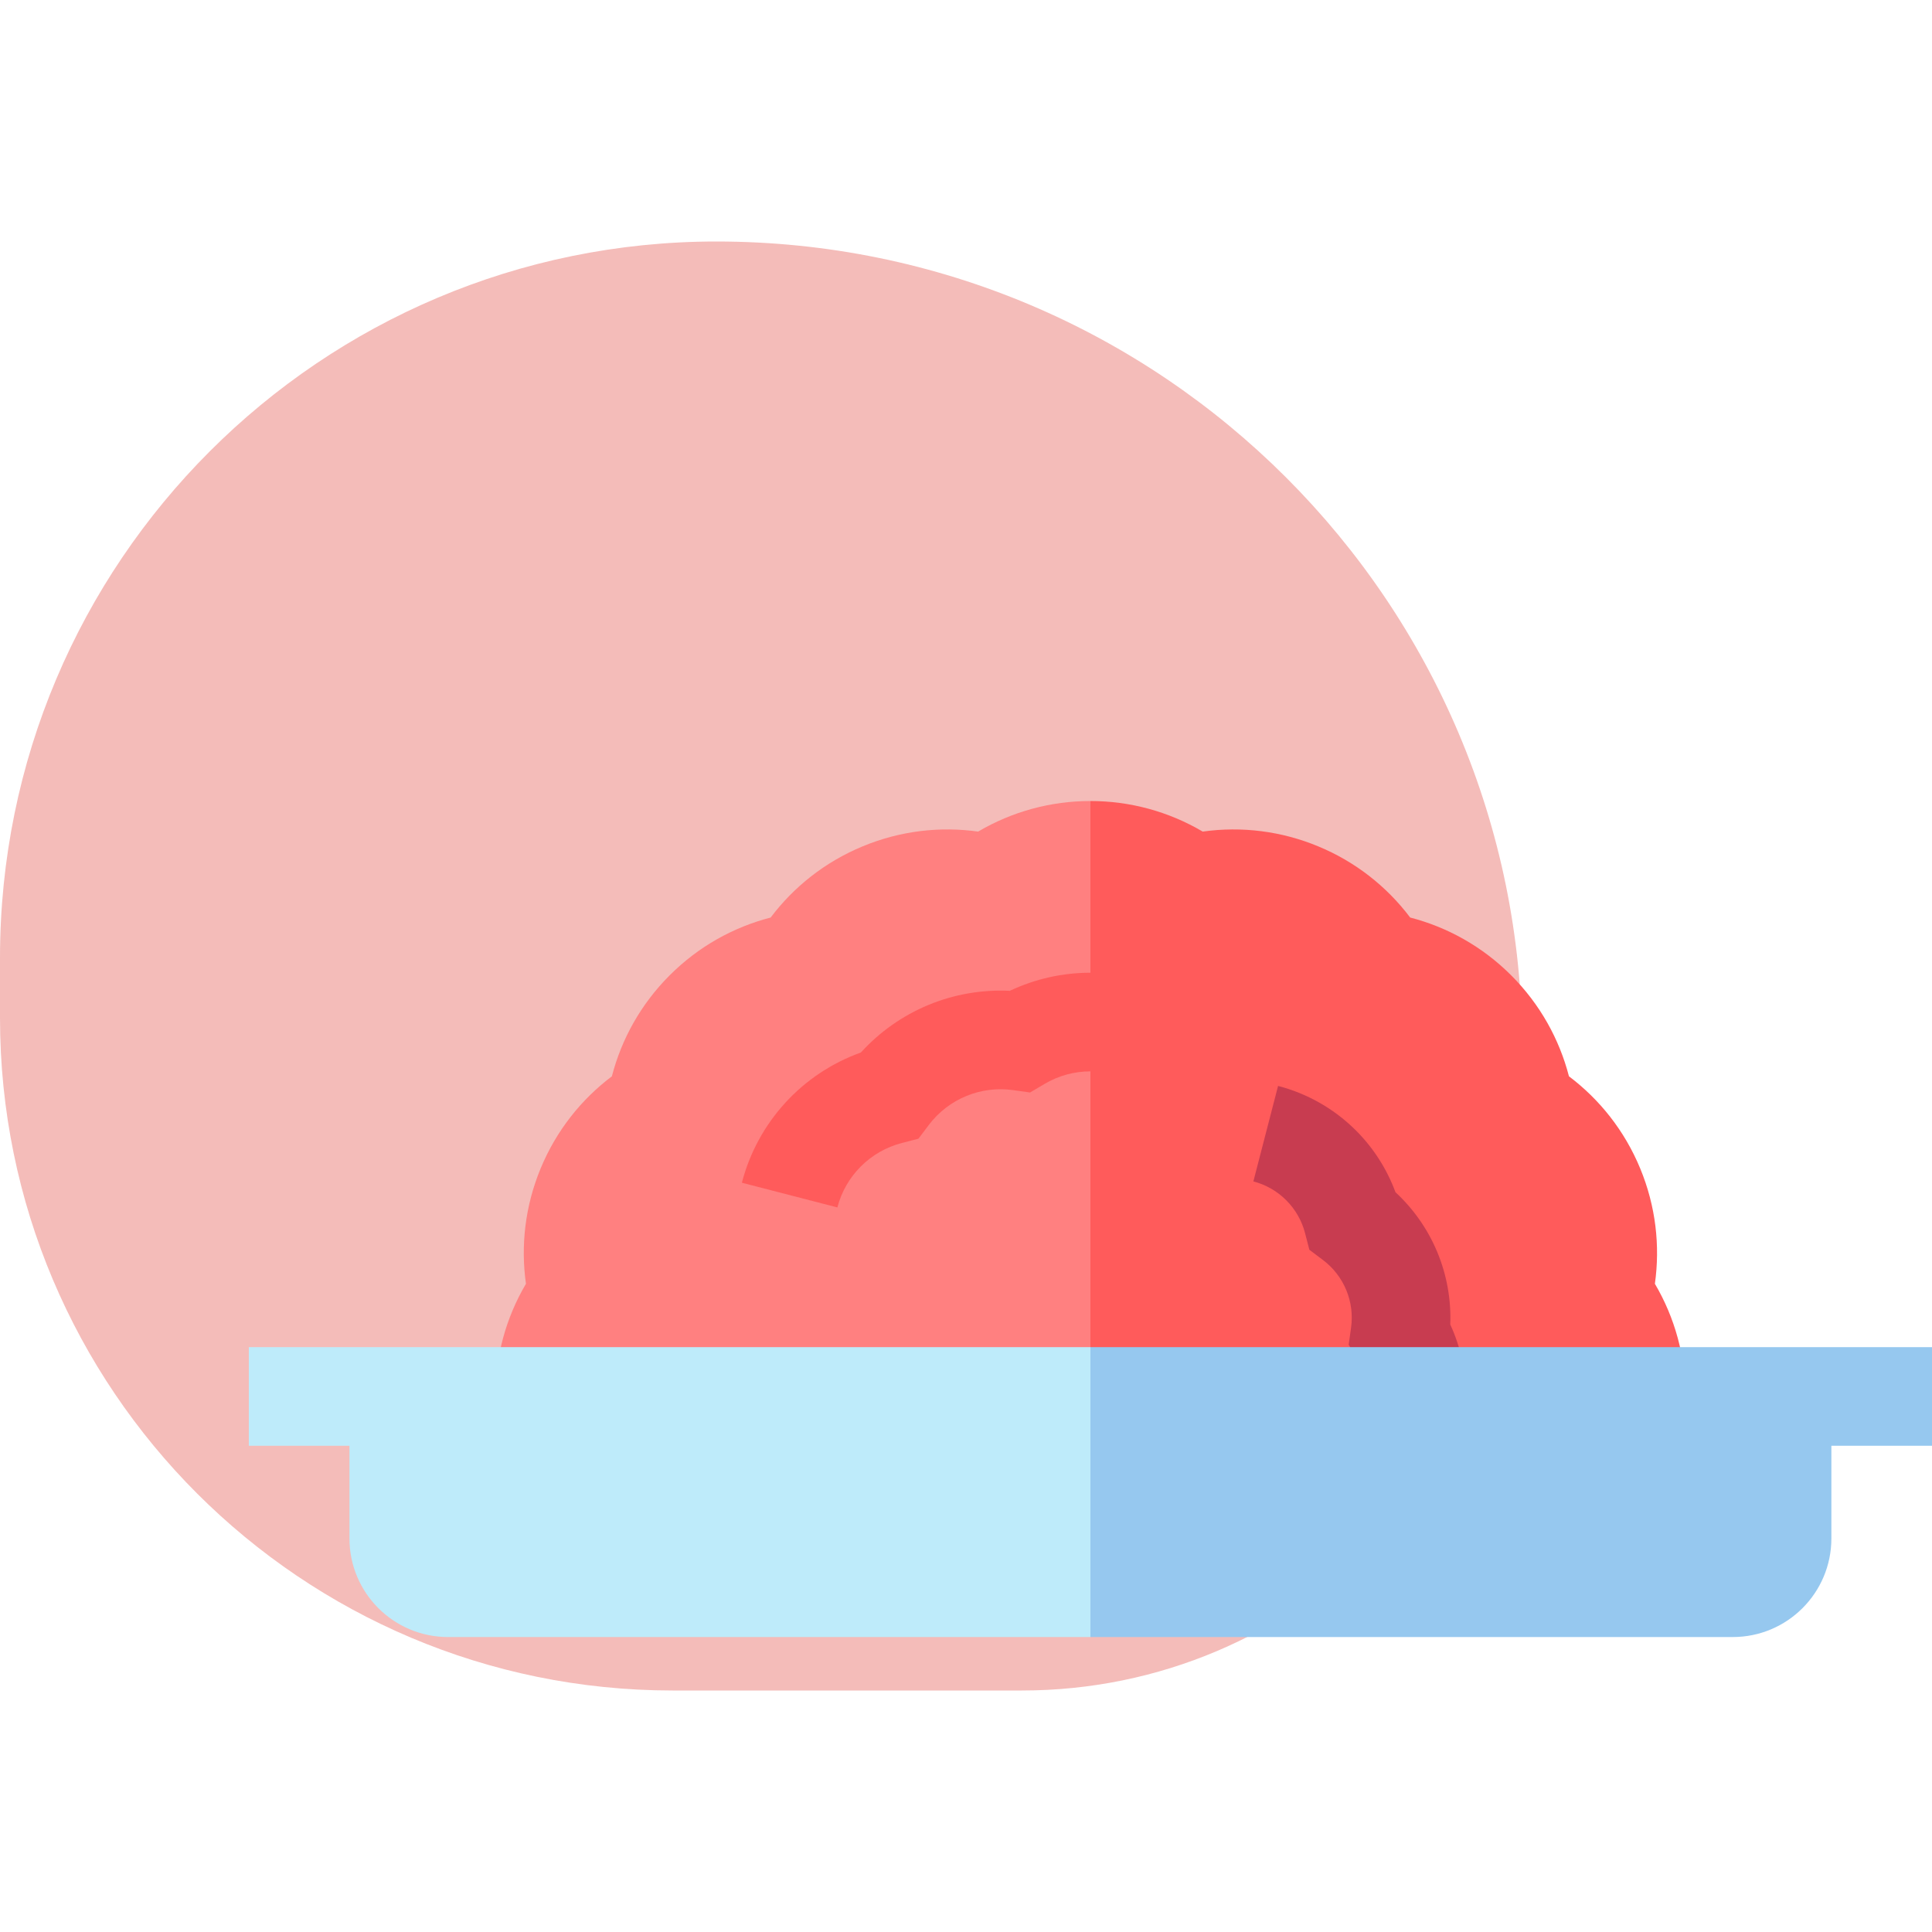
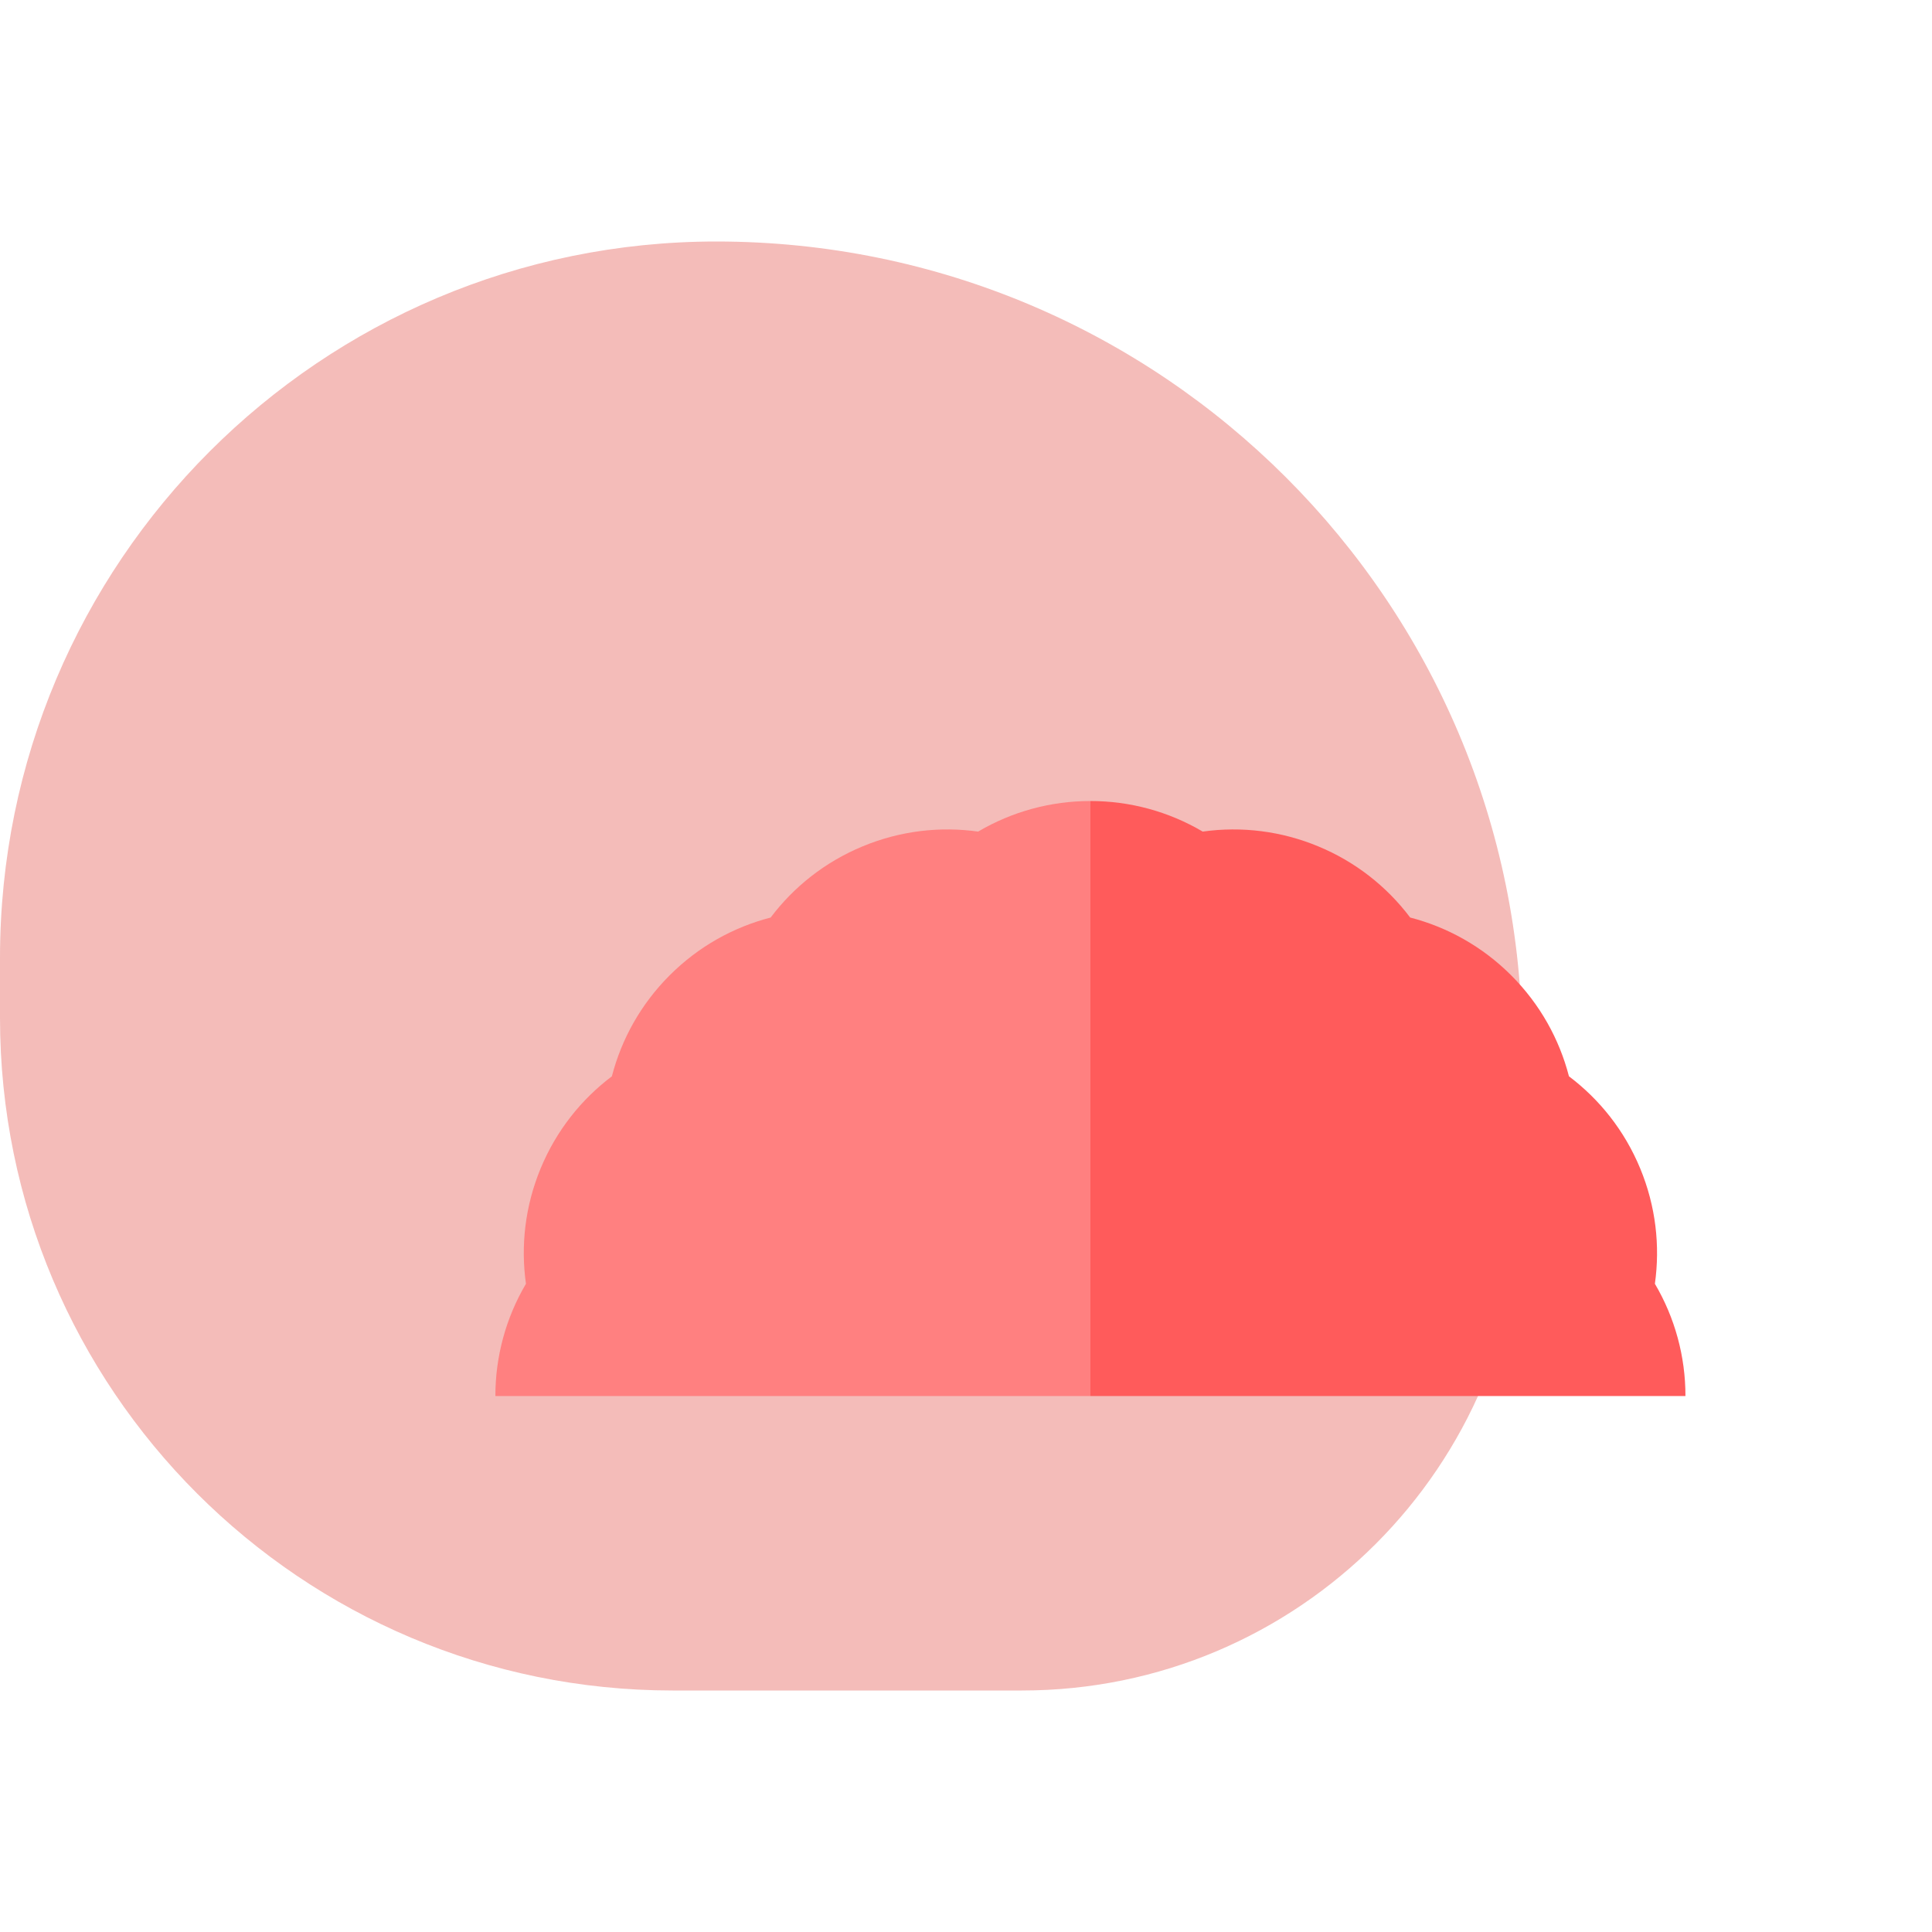
<svg xmlns="http://www.w3.org/2000/svg" width="112" height="112" viewBox="0 0 112 112" fill="none">
  <path d="M0 55.526C0 32.592 18.592 14 41.526 14V14C67.327 14 88.242 34.916 88.242 60.717V69C88.242 85.016 75.259 98 59.242 98H39C17.461 98 0 80.539 0 59V55.526Z" fill="#DB1F16" fill-opacity="0.3" />
  <path d="M56.703 48.208C54.509 47.9 52.207 48.153 50.012 49.062C47.817 49.971 46.01 51.42 44.676 53.19C42.531 53.745 40.501 54.859 38.821 56.54C37.141 58.22 36.026 60.25 35.471 62.395C33.702 63.729 32.253 65.535 31.343 67.731C30.434 69.926 30.181 72.228 30.49 74.422C29.327 76.394 28.715 78.642 28.718 80.931H63.212L67.024 64.265L63.212 46.436C60.923 46.434 58.675 47.045 56.703 48.208Z" fill="#FF8080" />
  <path d="M95.936 74.422C96.244 72.228 95.991 69.926 95.082 67.731C94.173 65.535 92.724 63.729 90.954 62.395C90.399 60.25 89.284 58.22 87.604 56.54C85.924 54.859 83.894 53.745 81.749 53.19C80.372 51.361 78.529 49.935 76.413 49.062C74.3 48.184 71.989 47.889 69.722 48.208C67.75 47.045 65.502 46.434 63.213 46.436V80.931H97.707C97.71 78.642 97.098 76.394 95.936 74.422Z" fill="#FF5B5B" />
-   <path d="M84.984 80.931H79.267C79.267 80.186 79.068 79.455 78.691 78.812L78.184 77.953L78.323 76.964C78.426 76.227 78.33 75.475 78.045 74.787C77.76 74.099 77.296 73.499 76.702 73.05L75.905 72.45L75.655 71.484C75.469 70.765 75.092 70.106 74.564 69.579C74.037 69.051 73.378 68.674 72.659 68.488L74.091 62.953C75.8 63.396 77.359 64.288 78.607 65.536C79.62 66.549 80.401 67.77 80.897 69.114C81.949 70.087 82.778 71.275 83.327 72.599C83.875 73.923 84.129 75.35 84.073 76.781C84.673 78.082 84.984 79.498 84.984 80.931Z" fill="#C83C50" />
-   <path d="M48.543 69.996L43.008 68.564C43.455 66.839 44.318 65.249 45.52 63.934C46.722 62.618 48.227 61.616 49.905 61.016C50.991 59.819 52.328 58.877 53.821 58.258C55.314 57.64 56.925 57.361 58.539 57.439C60 56.749 61.596 56.39 63.212 56.39V62.108C62.284 62.107 61.372 62.355 60.572 62.826L59.712 63.333L58.723 63.194C57.806 63.065 56.868 63.185 56.009 63.54C55.15 63.896 54.402 64.475 53.844 65.215L53.243 66.012L52.277 66.262C51.379 66.495 50.559 66.964 49.902 67.621C49.246 68.277 48.776 69.097 48.543 69.996Z" fill="#FF5B5B" />
-   <path d="M14.425 78.096V83.813H20.258V89.183C20.258 92.341 22.818 94.901 25.976 94.901H63.213L65.118 85.963L63.213 78.096H14.425V78.096Z" fill="#BEEBFA" />
-   <path d="M63.213 78.096V94.901H100.45C103.608 94.901 106.167 92.341 106.167 89.183V83.813H112.001V78.096H63.213Z" fill="#96C8EF" />
</svg>